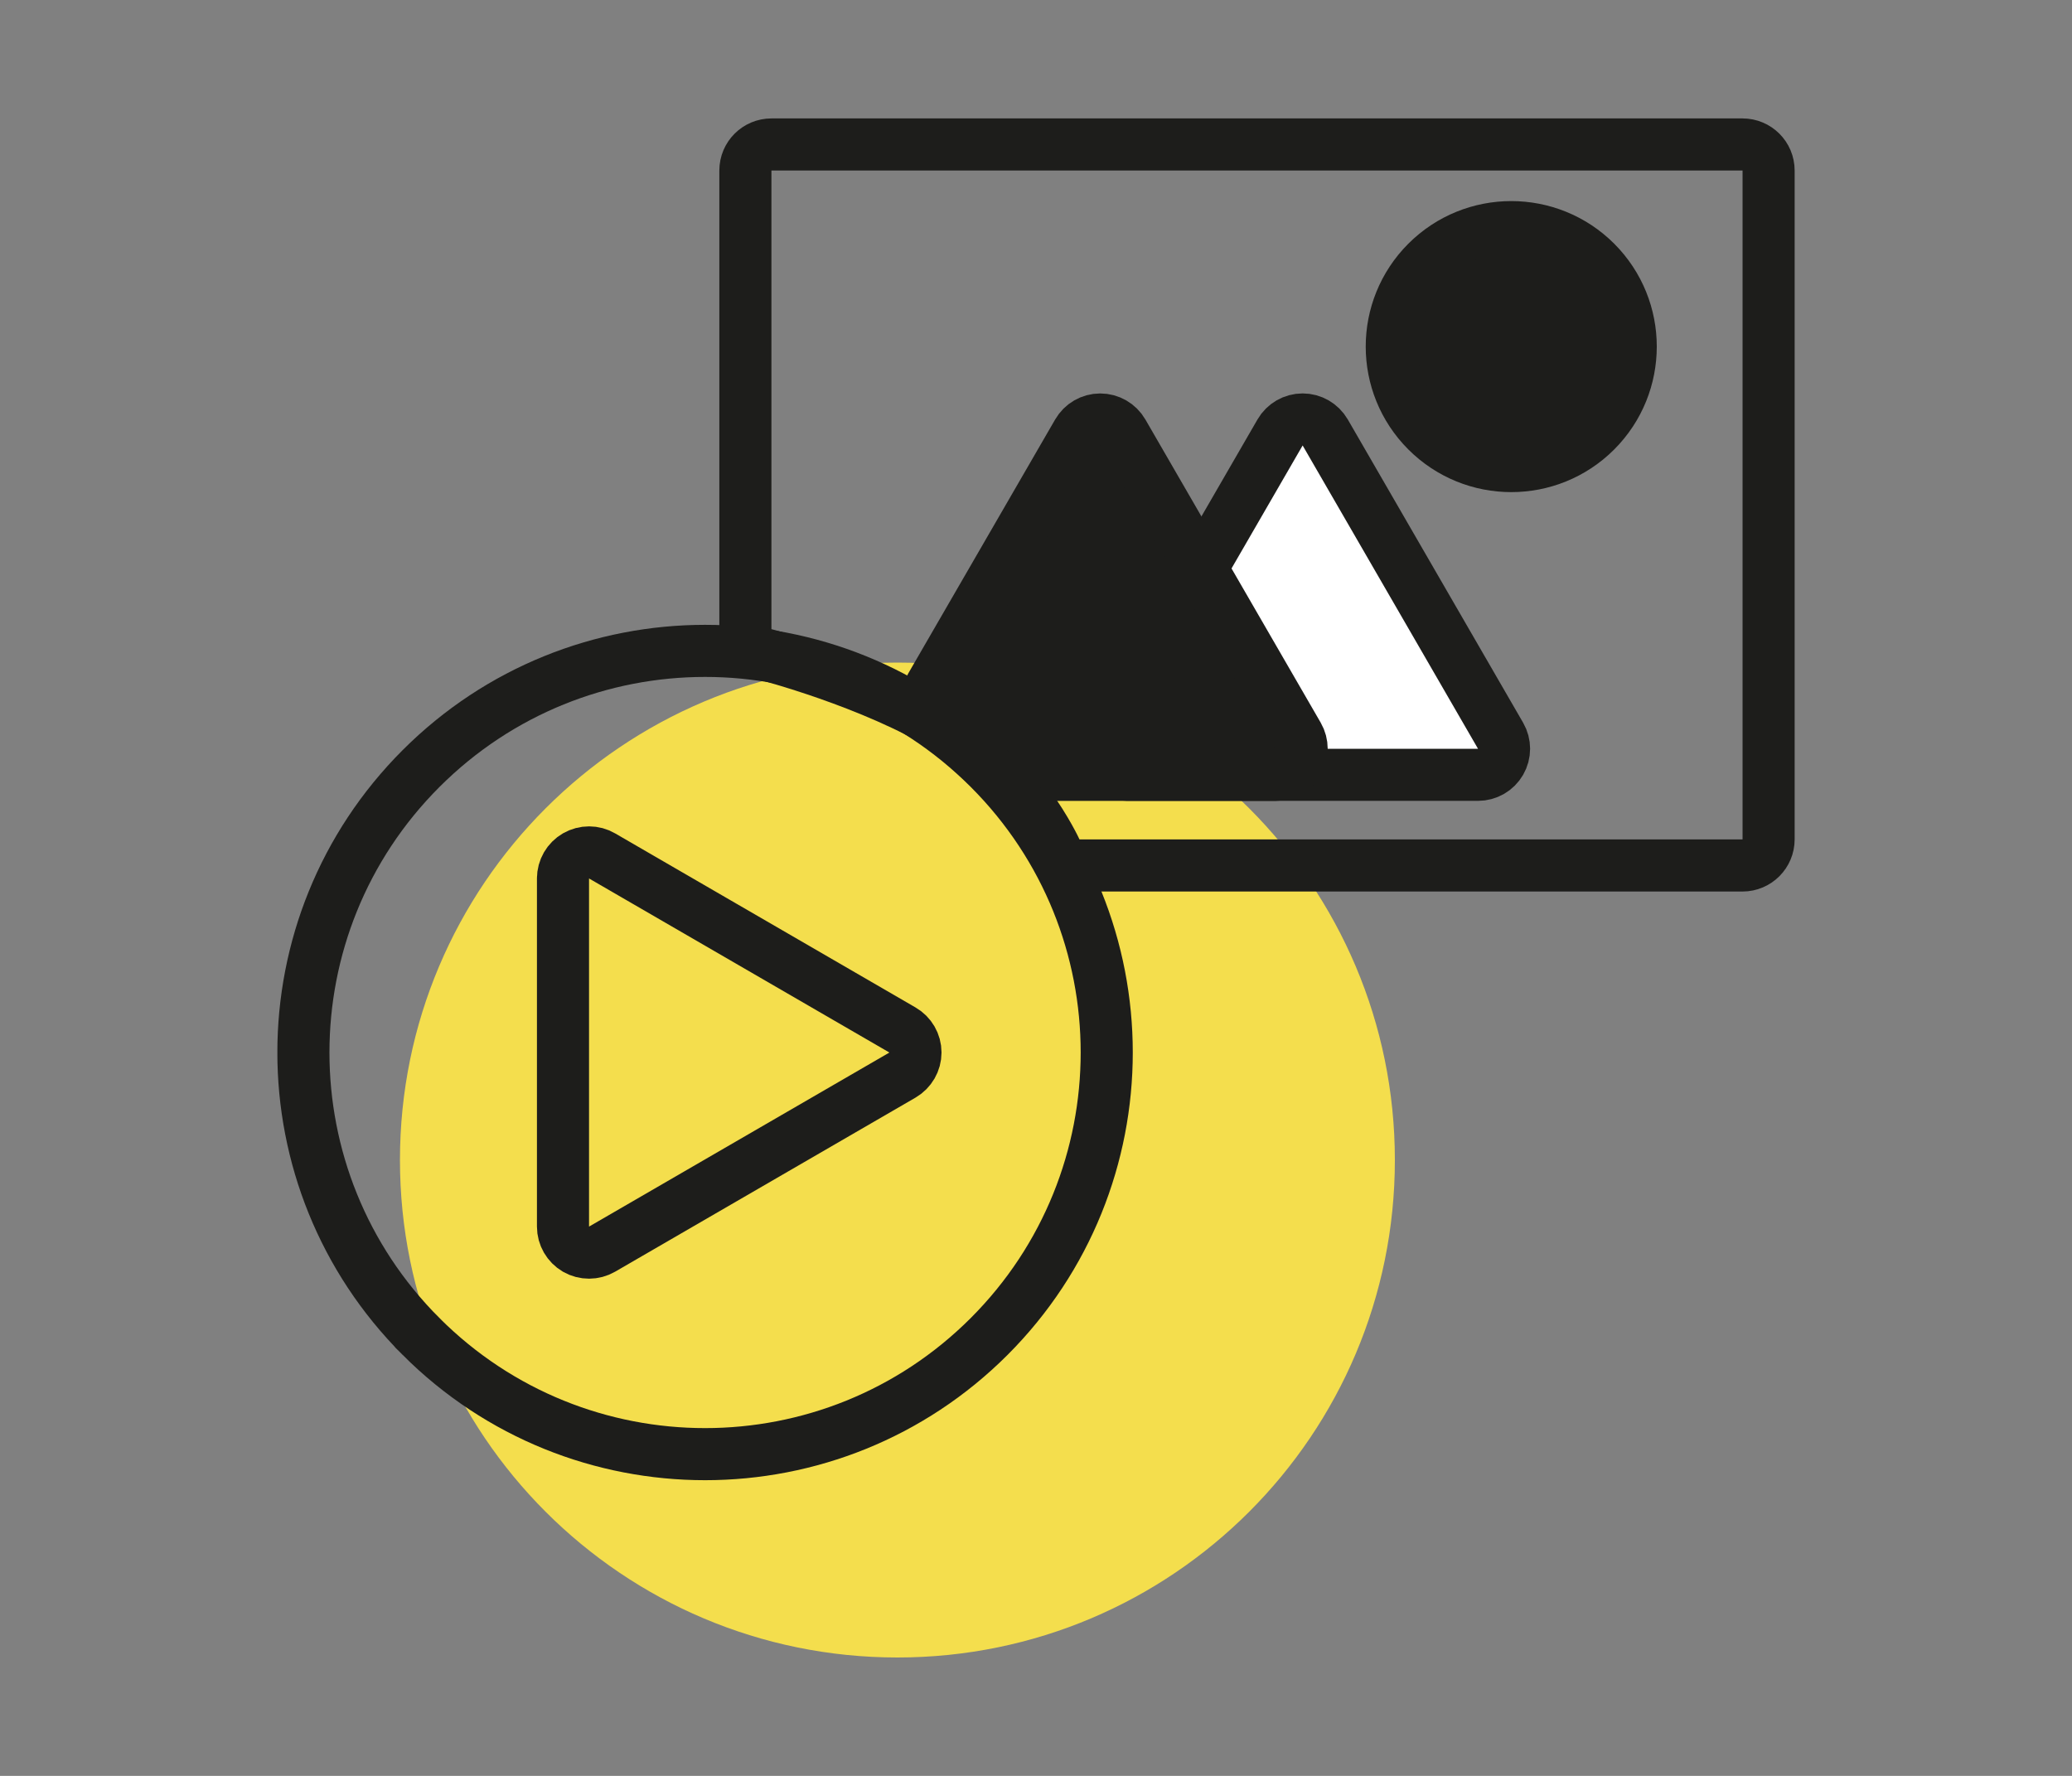
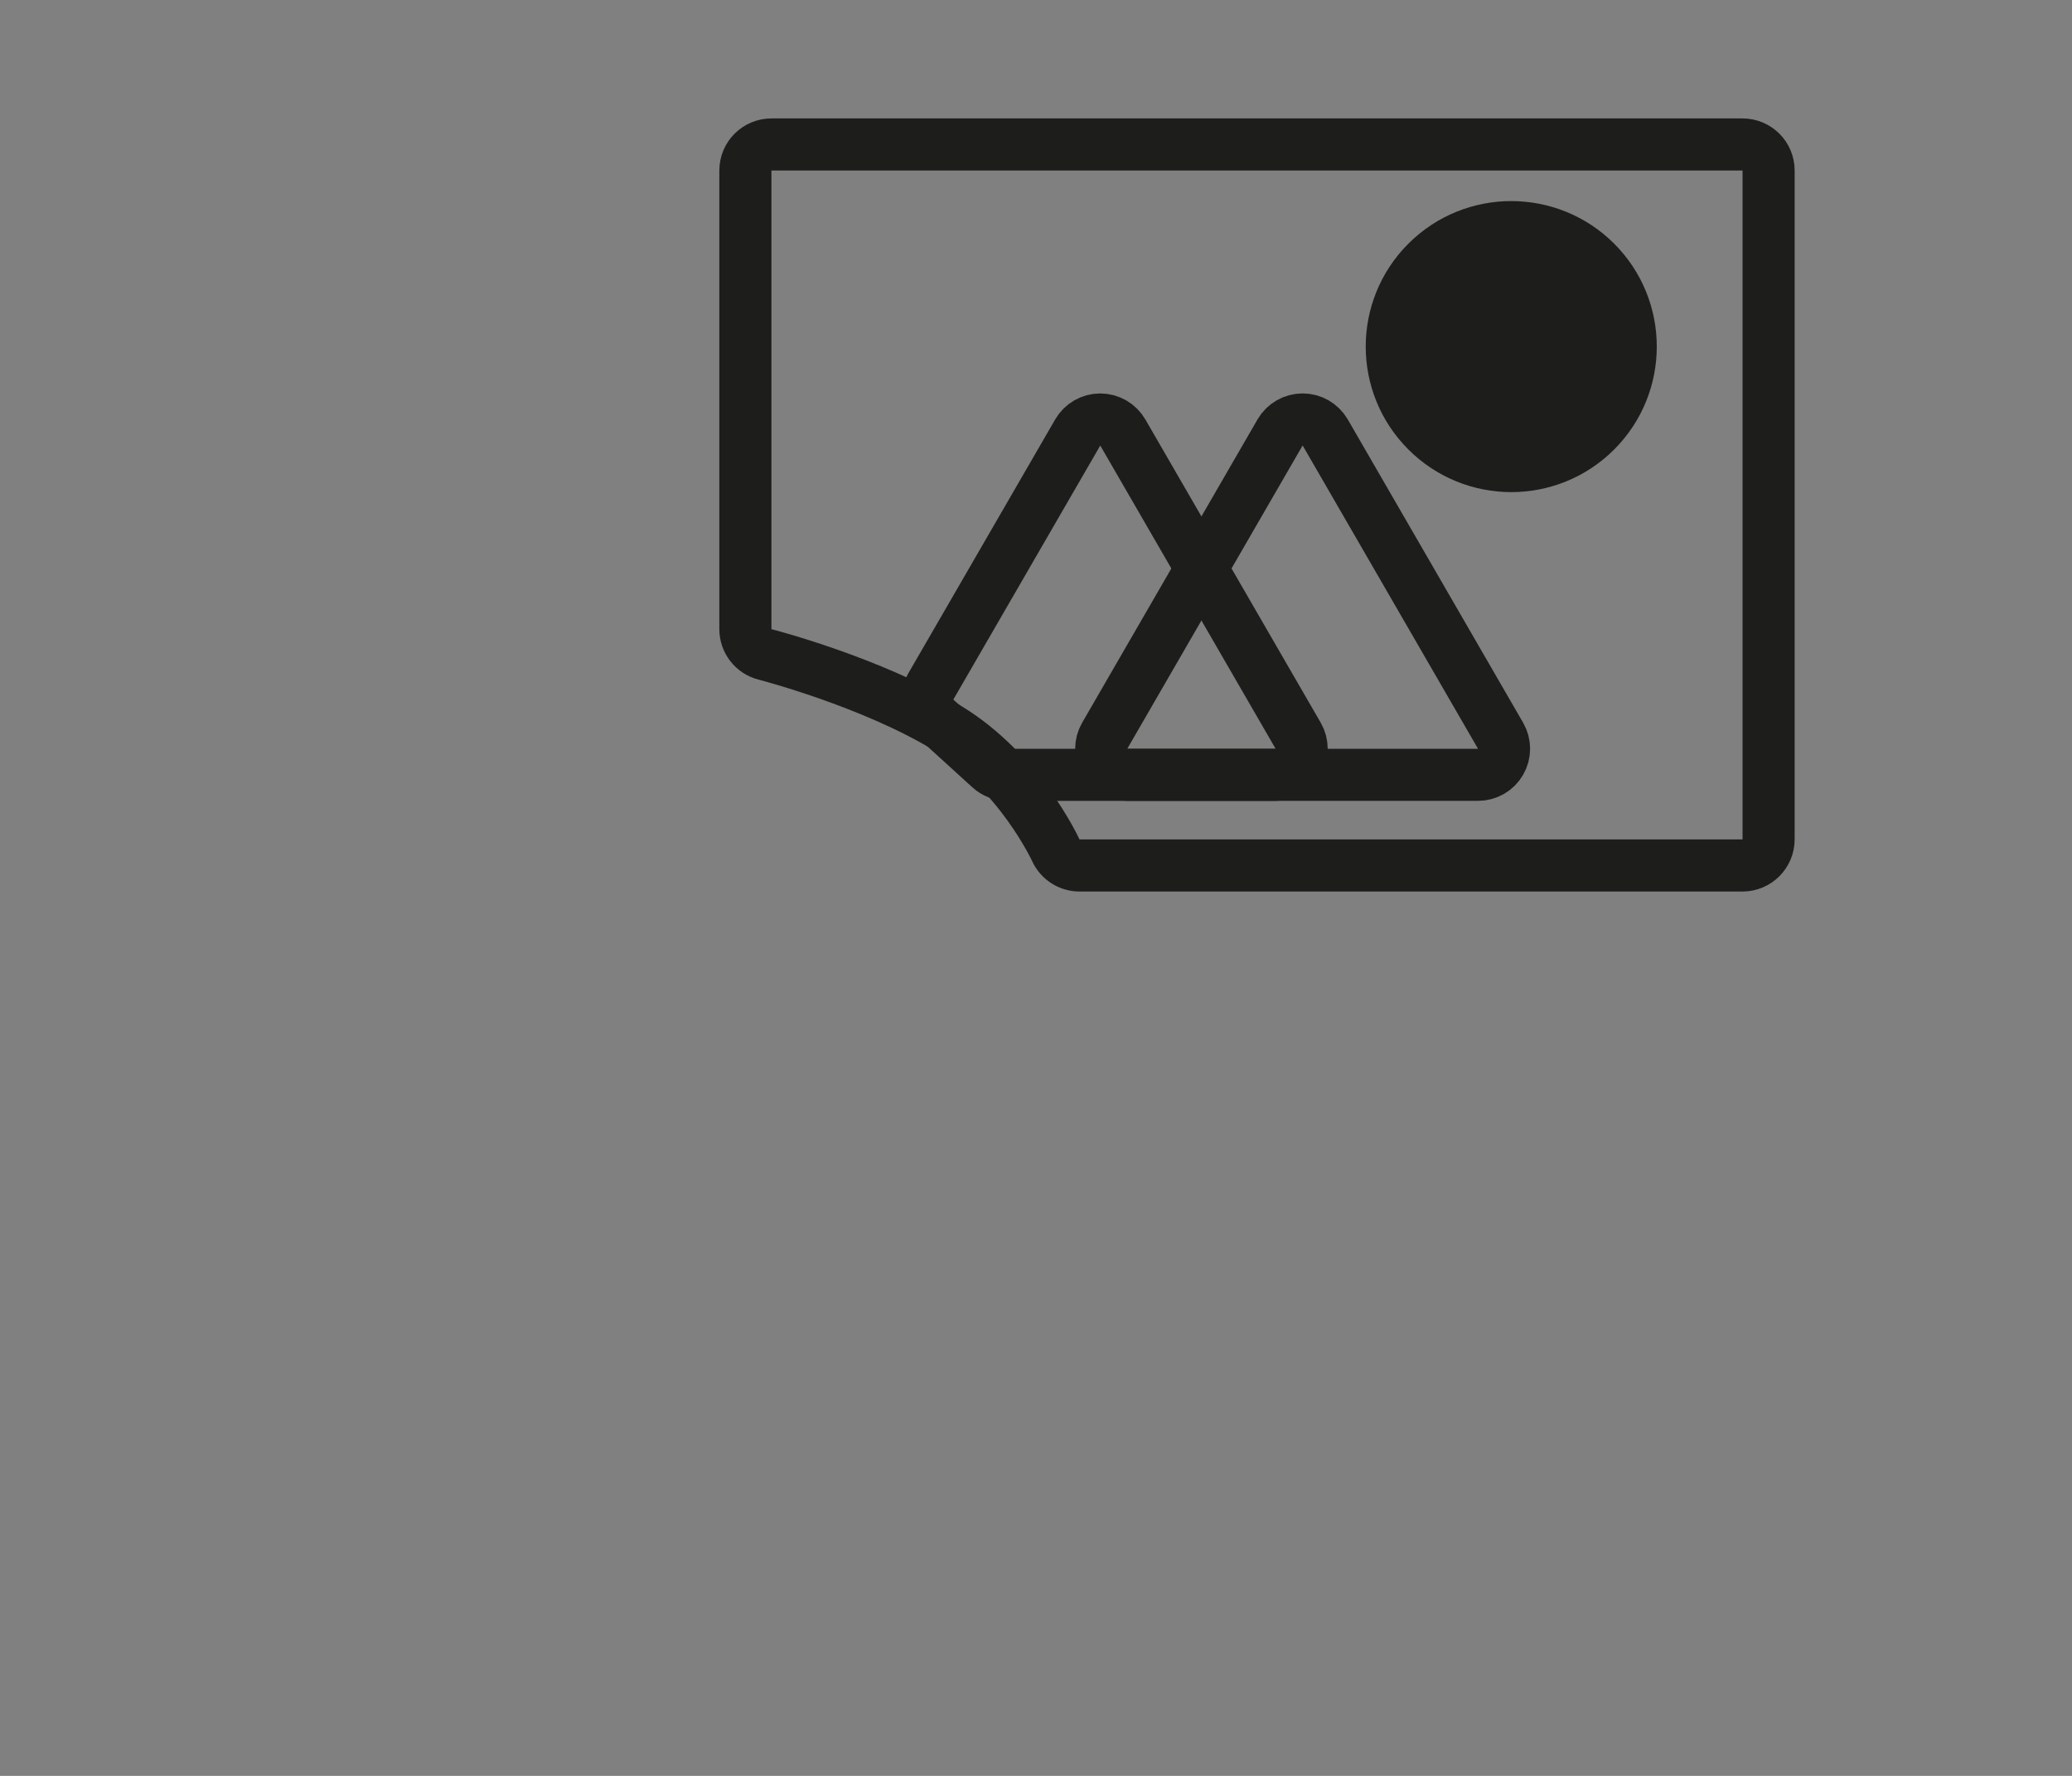
<svg xmlns="http://www.w3.org/2000/svg" id="Calque_1" width="70" height="60" version="1.1" viewBox="0 0 70 60">
  <rect x="0" y="0" width="70" height="60" fill="#808080" stroke="none" />
  <defs>
    <style>
      .st0 {
        fill: #fff;
      }

      .st1, .st2, .st3 {
        fill: none;
      }

      .st4 {
        fill: #f4de4d;
      }

      .st2 {
        stroke-miterlimit: 10;
      }

      .st2, .st3 {
        stroke: #1d1d1b;
        stroke-width: 1.76px;
      }

      .st5 {
        fill: #1d1d1b;
      }

      .st3 {
        stroke-linejoin: round;
      }

      .st6 {
        clip-path: url(#clippath);
      }
    </style>
    <clipPath id="clippath">
      <rect class="st1" x="9.371" y="4" width="51.259" height="52" />
    </clipPath>
  </defs>
  <g class="st6">
-     <path class="st4" d="M30.318,56c9.282,0,16.806-7.526,16.806-16.806s-7.524-16.808-16.806-16.808-16.806,7.526-16.806,16.808,7.524,16.806,16.806,16.806" />
    <path class="st3" d="M25.182,5.761v15.495c0,.402.272.754.662.853.036.009,3.609.933,6.174,2.495,2.435,1.481,3.636,4.091,3.649,4.118.142.314.456.519.803.519h22.4c.485,0,.88-.395.88-.882V5.761c0-.487-.395-.88-.88-.88H26.062c-.485,0-.88.393-.88.88Z" />
-     <path class="st0" d="M38.085,26.178h11.847c.314,0,.606-.168.763-.44.157-.272.157-.608,0-.88l-5.924-10.246c-.159-.272-.449-.44-.763-.44s-.606.168-.763.44l-5.924,10.246c-.157.272-.157.608,0,.88.157.272.447.44.763.44" />
    <path class="st3" d="M38.085,26.178h11.847c.314,0,.606-.168.763-.44.157-.272.157-.608,0-.88l-5.924-10.246c-.159-.272-.449-.44-.763-.44s-.606.168-.763.44l-5.924,10.246c-.157.272-.157.608,0,.88.157.272.447.44.763.44Z" />
-     <path class="st5" d="M34.034,26.179h9.06c.316,0,.606-.17.763-.44.157-.274.157-.61,0-.882l-5.924-10.244c-.157-.272-.449-.44-.763-.44s-.604.168-.761.44l-4.964,8.582c-.207.359-.135.814.17,1.091l1.827,1.663c.161.148.372.229.592.229" />
    <path class="st3" d="M34.034,26.179h9.06c.316,0,.606-.17.763-.44.157-.274.157-.61,0-.882l-5.924-10.244c-.157-.272-.449-.44-.763-.44s-.604.168-.761.44l-4.964,8.582c-.207.359-.135.814.17,1.091l1.827,1.663c.161.148.372.229.592.229Z" />
    <path class="st5" d="M48.202,14.564c1.577,1.577,4.133,1.577,5.709,0,1.575-1.577,1.575-4.133,0-5.709-1.577-1.575-4.133-1.575-5.709,0-1.577,1.577-1.577,4.133,0,5.709" />
    <path class="st3" d="M48.202,14.564c1.577,1.577,4.133,1.577,5.709,0,1.575-1.577,1.575-4.133,0-5.709-1.577-1.575-4.133-1.575-5.709,0-1.577,1.577-1.577,4.133,0,5.709Z" />
-     <path class="st2" d="M14.225,45.155c5.3,5.3,13.891,5.3,19.191,0,5.298-5.3,5.298-13.891,0-19.191-5.3-5.298-13.891-5.298-19.191.002-5.3,5.298-5.3,13.889,0,19.189Z" />
-     <path class="st3" d="M19.02,29.679v11.763c0,.314.168.604.44.763.274.157.61.155.882-.002l10.146-5.88c.272-.159.44-.449.44-.763s-.168-.604-.44-.761l-10.146-5.88c-.272-.159-.608-.159-.882-.002-.272.157-.44.447-.44.763Z" />
  </g>
</svg>